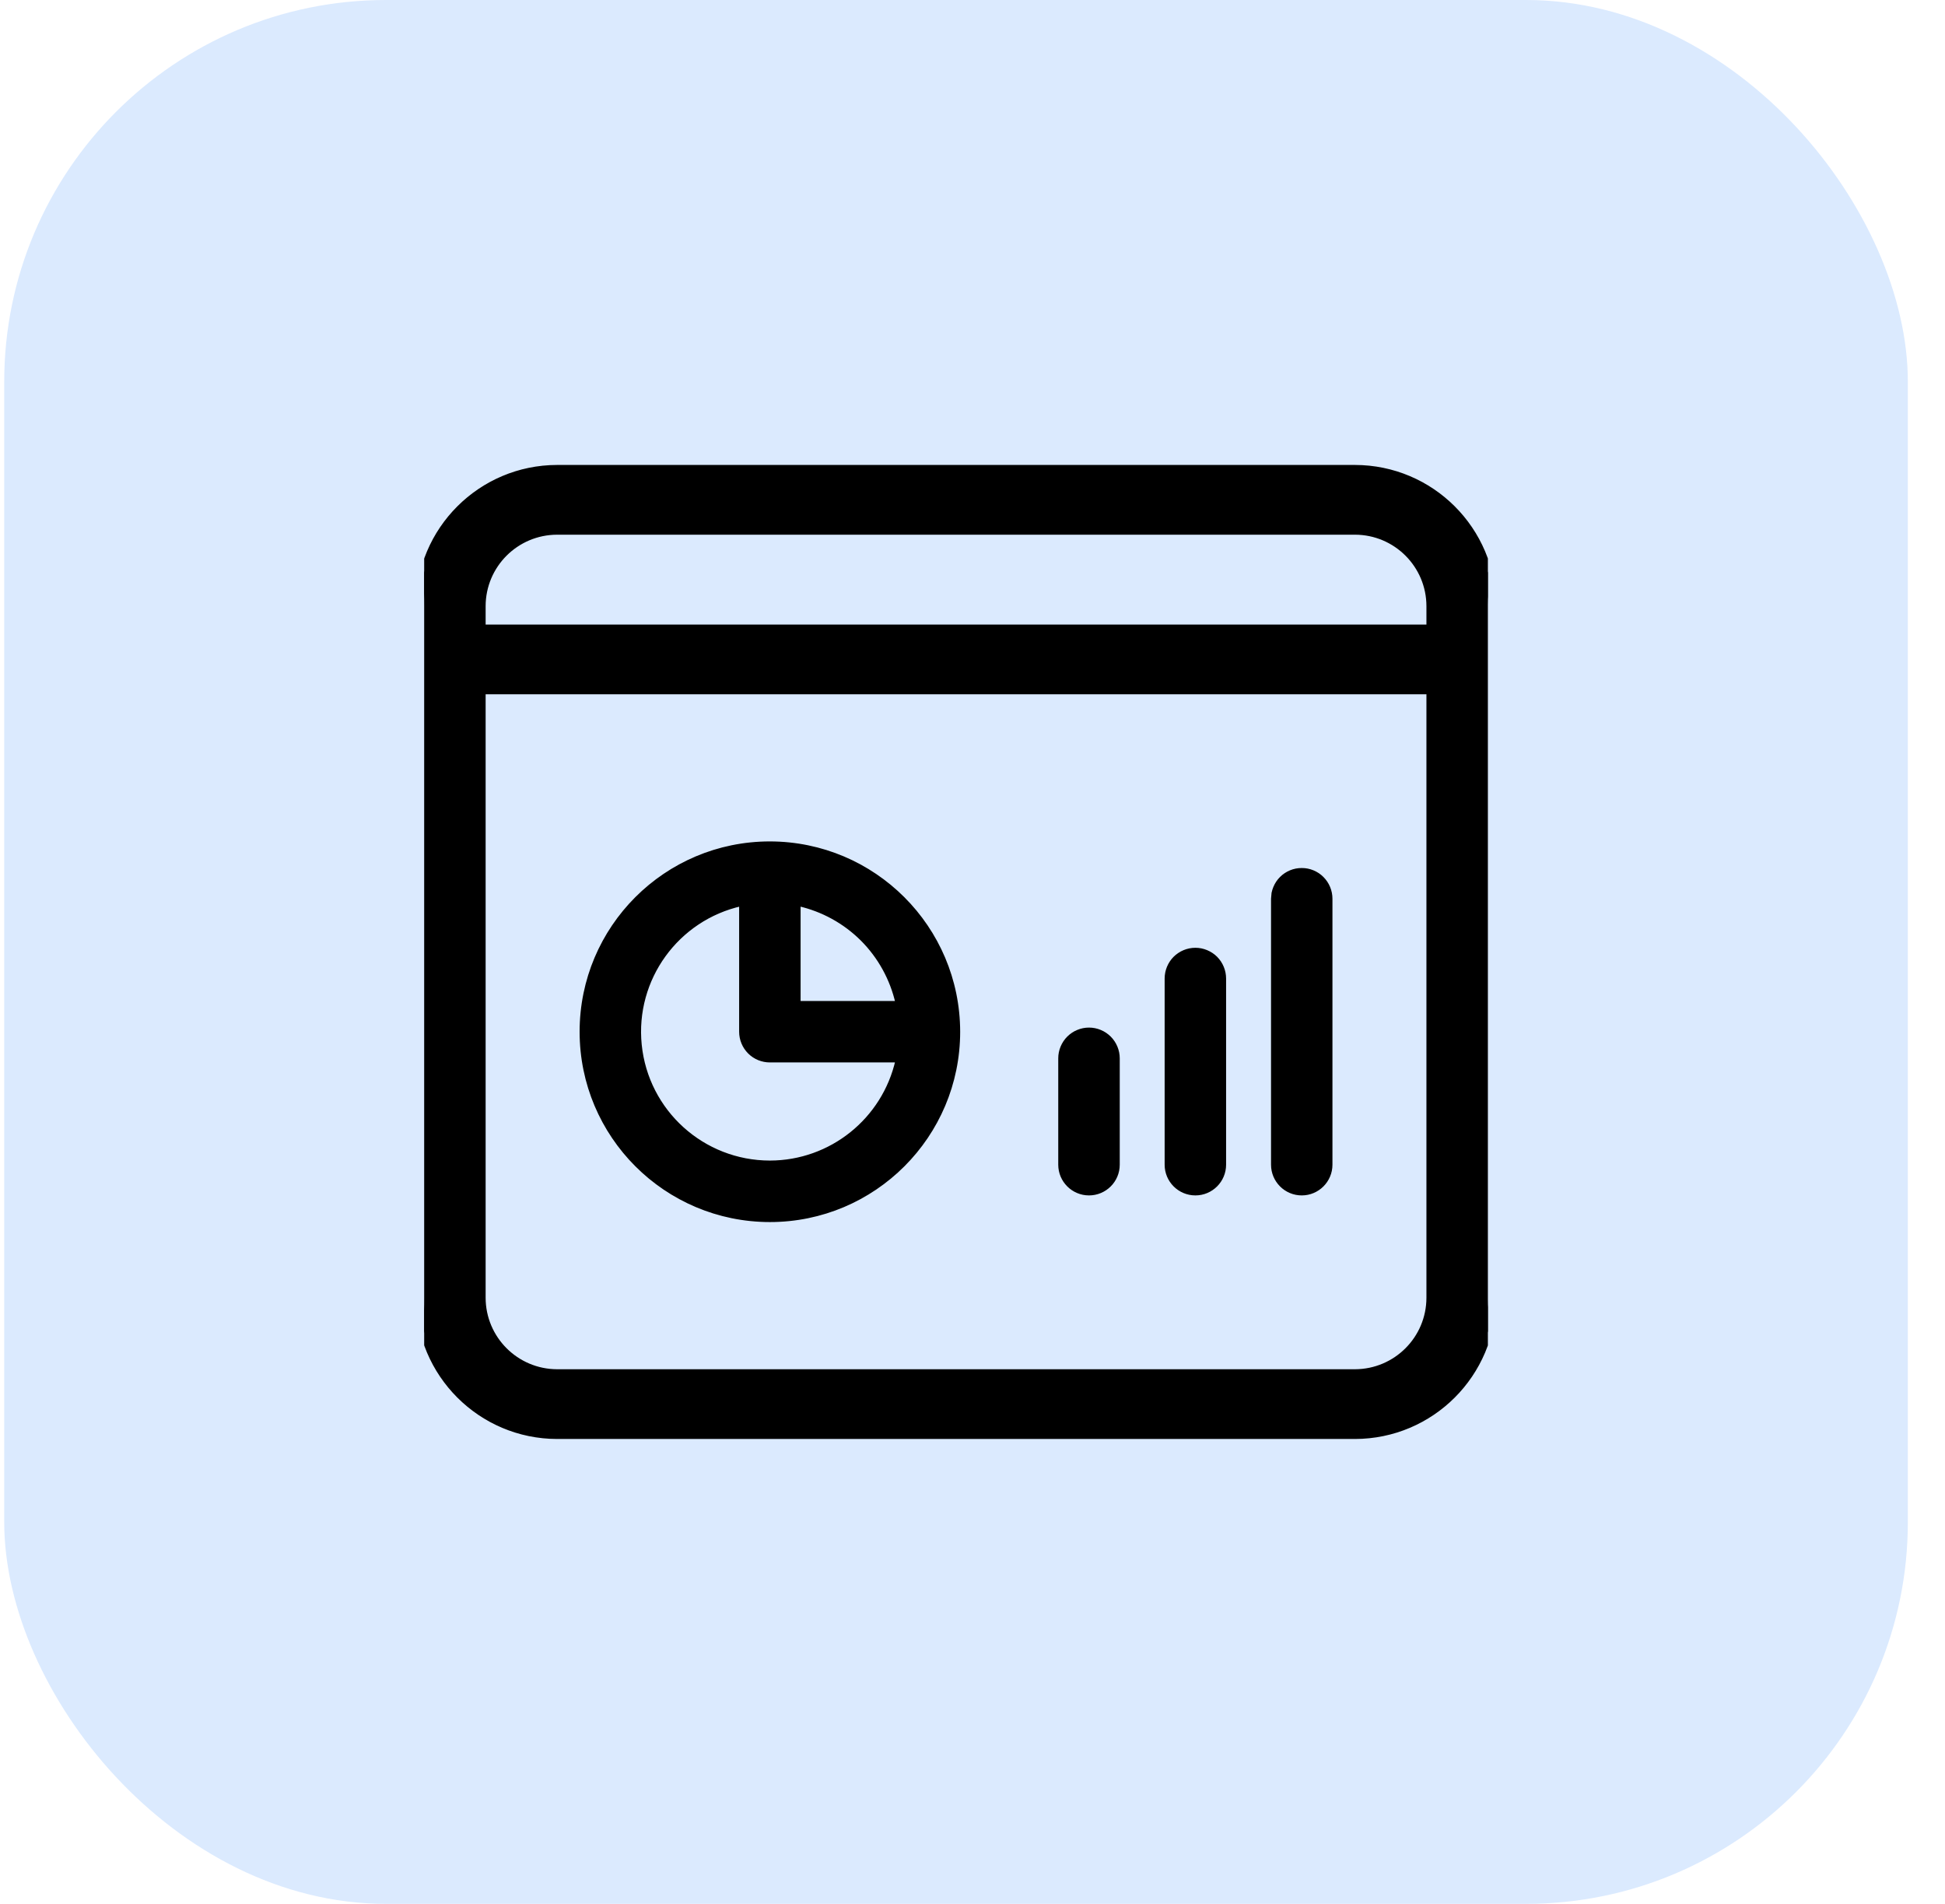
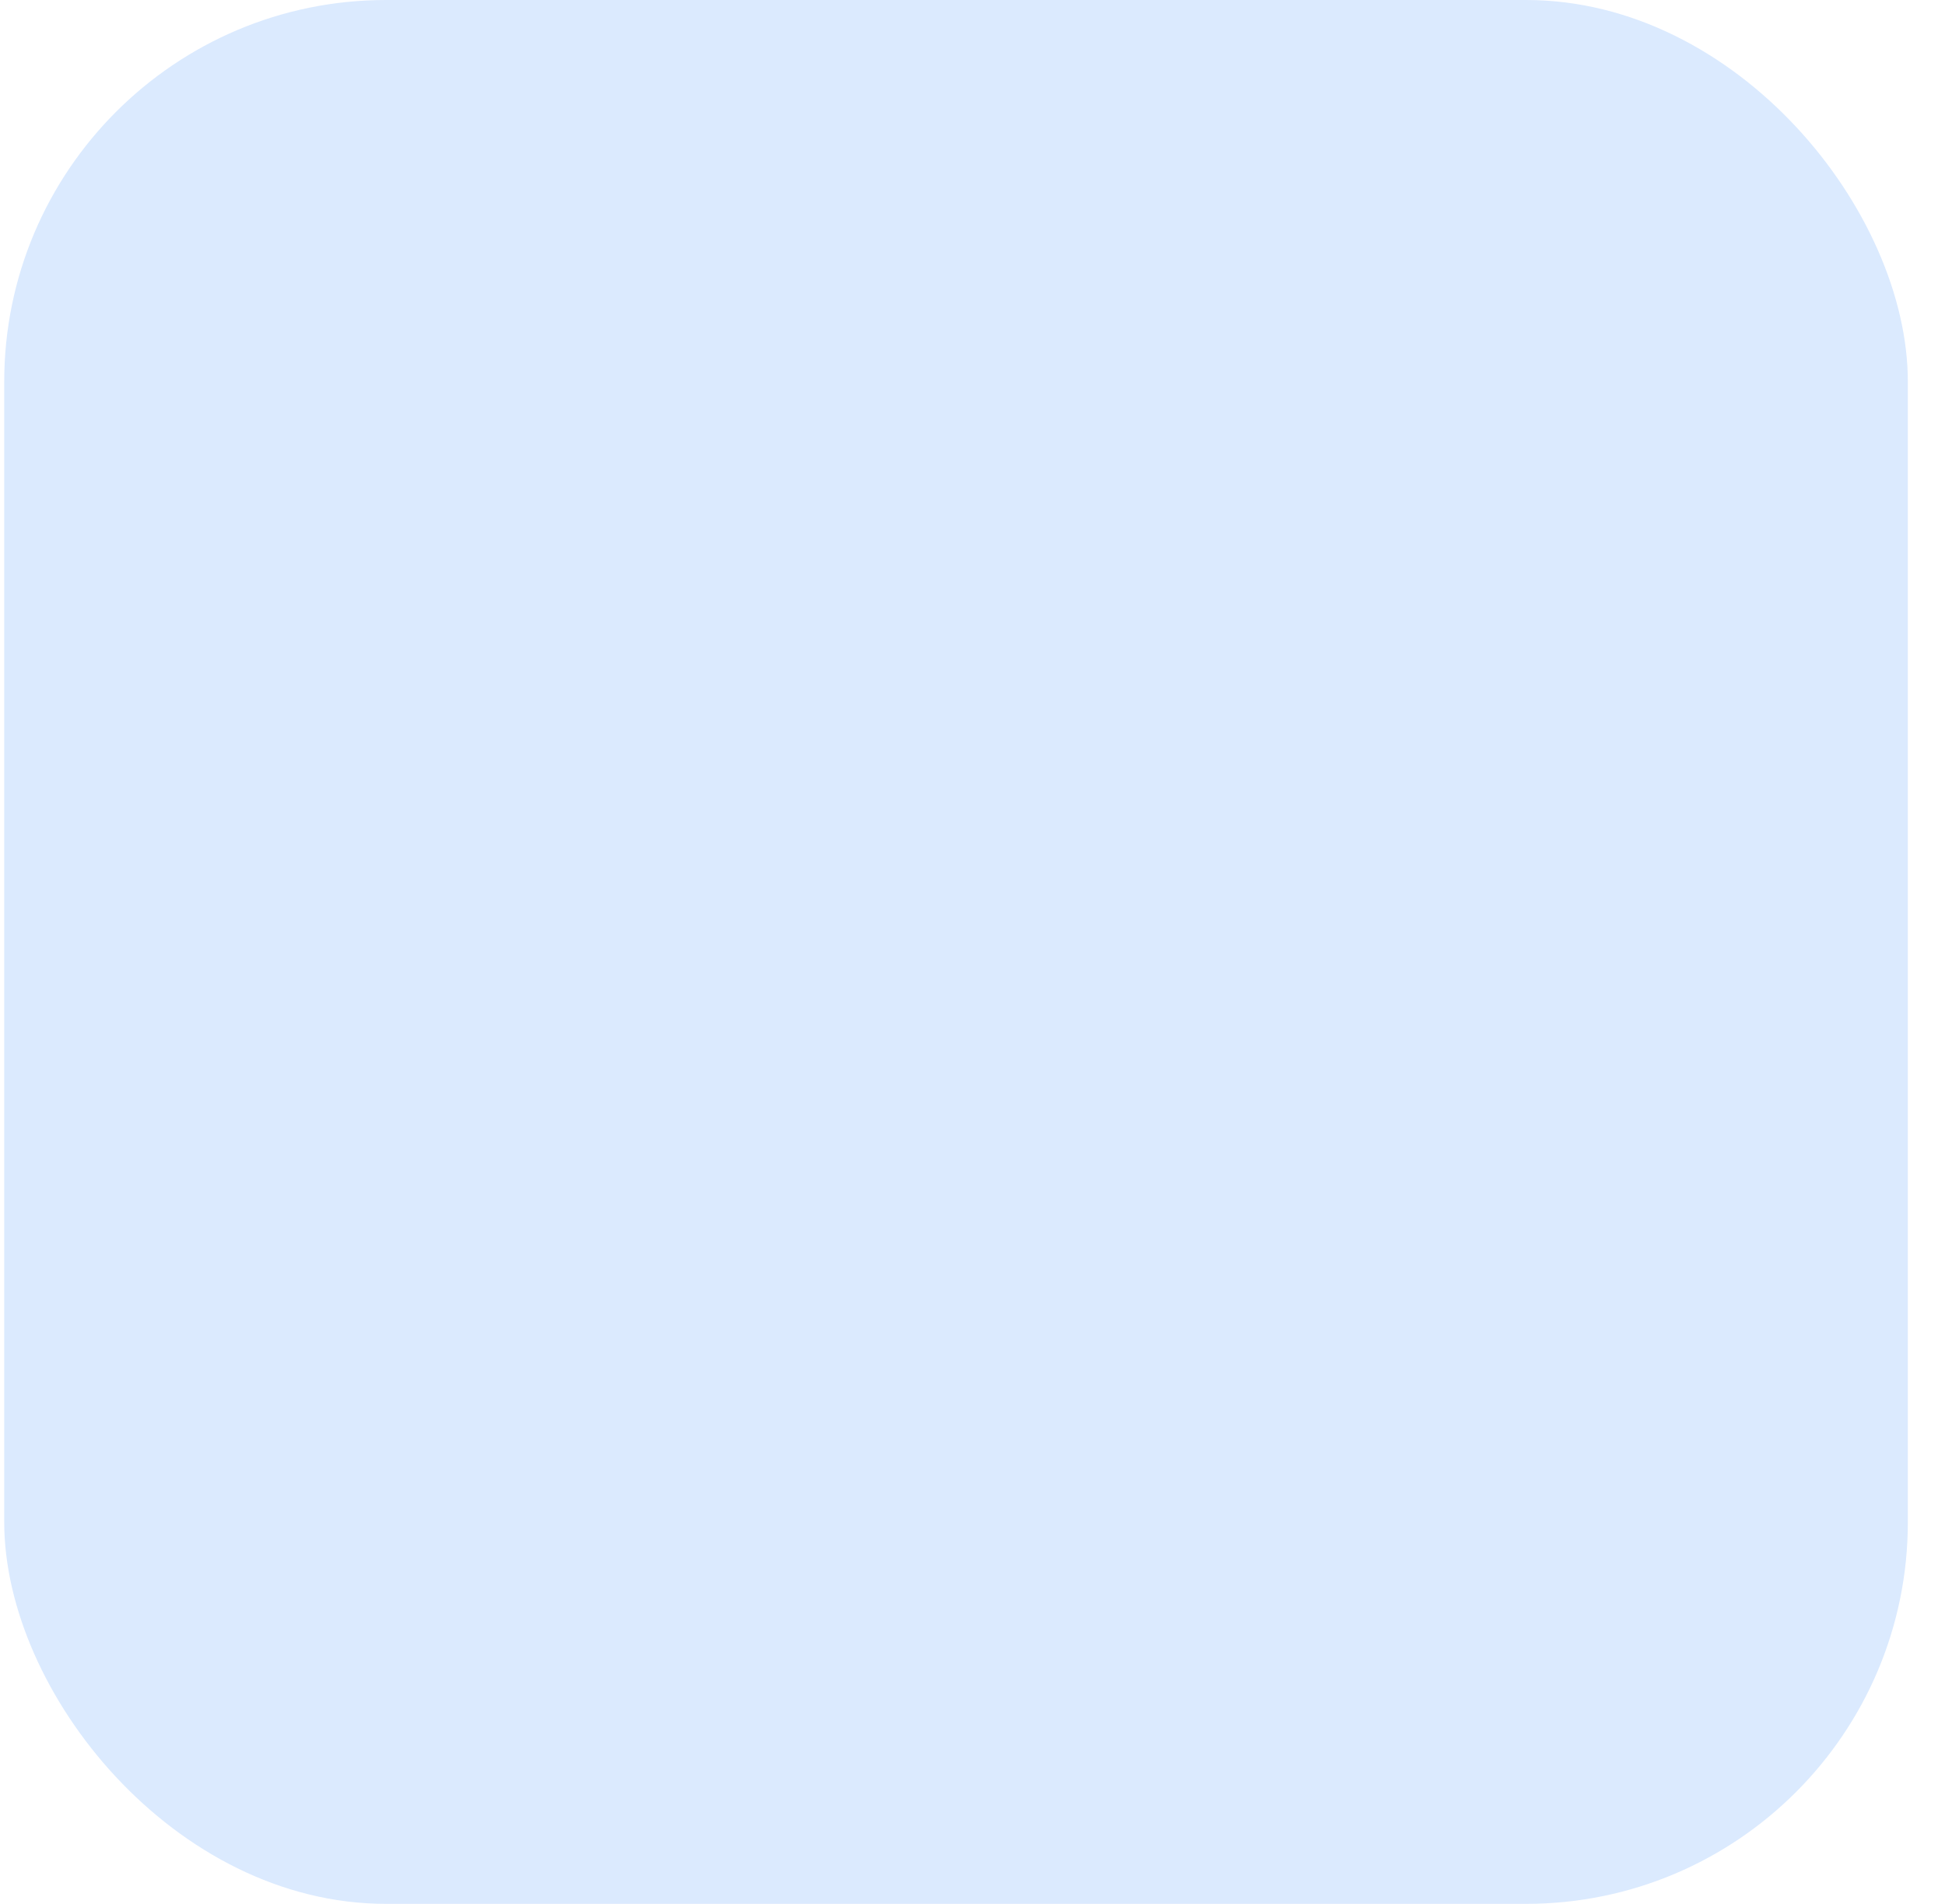
<svg xmlns="http://www.w3.org/2000/svg" width="47" height="46" viewBox="0 0 47 46" fill="none">
  <rect x="0.102" width="46" height="46" rx="9.225" fill="#DBEAFE" />
  <g clip-path="url(#clip0_2856_1352)">
-     <path d="M32.741 11.334C34.57 11.336 36.053 12.818 36.055 14.646V31.355C36.053 33.183 34.57 34.666 32.741 34.668H13.463C11.634 34.666 10.152 33.183 10.15 31.355V14.646C10.152 12.818 11.634 11.336 13.463 11.334H32.741ZM11.635 31.355C11.636 32.364 12.454 33.181 13.463 33.183H32.741C33.751 33.181 34.568 32.364 34.569 31.355V16.675H11.635V31.355ZM13.463 12.819C12.454 12.821 11.636 13.637 11.635 14.646V15.19H34.569V14.646C34.568 13.637 33.75 12.82 32.741 12.819H13.463Z" fill="black" stroke="black" stroke-width="0.2" />
+     <path d="M32.741 11.334C34.57 11.336 36.053 12.818 36.055 14.646V31.355C36.053 33.183 34.57 34.666 32.741 34.668H13.463V14.646C10.152 12.818 11.634 11.336 13.463 11.334H32.741ZM11.635 31.355C11.636 32.364 12.454 33.181 13.463 33.183H32.741C33.751 33.181 34.568 32.364 34.569 31.355V16.675H11.635V31.355ZM13.463 12.819C12.454 12.821 11.636 13.637 11.635 14.646V15.19H34.569V14.646C34.568 13.637 33.75 12.82 32.741 12.819H13.463Z" fill="black" stroke="black" stroke-width="0.2" />
    <path d="M18.604 20.38C21.114 20.383 23.149 22.417 23.152 24.928C23.152 27.44 21.115 29.477 18.604 29.477C16.092 29.476 14.056 27.44 14.056 24.928C14.056 22.416 16.092 20.38 18.604 20.38ZM26.315 24.878C26.406 24.878 26.496 24.896 26.58 24.931C26.664 24.965 26.74 25.017 26.805 25.081C26.869 25.145 26.92 25.222 26.955 25.306C26.99 25.39 27.008 25.48 27.008 25.57V28.141C27.008 28.523 26.698 28.833 26.315 28.833C25.933 28.833 25.622 28.523 25.622 28.141V25.57C25.622 25.48 25.64 25.39 25.675 25.306C25.71 25.222 25.761 25.145 25.825 25.081C25.89 25.017 25.966 24.965 26.05 24.931C26.134 24.896 26.224 24.878 26.315 24.878ZM28.886 22.95C28.977 22.95 29.066 22.968 29.15 23.003C29.234 23.038 29.311 23.088 29.375 23.152C29.439 23.217 29.491 23.294 29.525 23.378C29.56 23.462 29.578 23.552 29.578 23.643V28.141C29.578 28.523 29.268 28.833 28.886 28.833C28.503 28.833 28.193 28.523 28.193 28.141V23.643C28.193 23.459 28.266 23.283 28.395 23.153C28.46 23.089 28.536 23.038 28.62 23.003C28.704 22.968 28.795 22.95 28.886 22.95ZM31.456 21.023C31.547 21.022 31.637 21.04 31.721 21.075C31.805 21.11 31.881 21.16 31.945 21.225C32.075 21.355 32.148 21.531 32.148 21.715V28.141C32.148 28.523 31.838 28.833 31.456 28.833C31.074 28.833 30.764 28.523 30.764 28.141V21.715L30.776 21.58C30.785 21.536 30.799 21.492 30.816 21.45C30.851 21.366 30.901 21.289 30.966 21.225C31.03 21.16 31.107 21.11 31.19 21.075C31.274 21.04 31.365 21.022 31.456 21.023ZM17.911 21.844C16.354 22.194 15.296 23.651 15.457 25.246C15.62 26.861 16.98 28.09 18.604 28.091C20.085 28.089 21.364 27.06 21.689 25.62H18.604C18.42 25.62 18.244 25.548 18.114 25.418C17.984 25.288 17.911 25.112 17.911 24.928V21.844ZM19.296 24.235H21.689C21.556 23.652 21.263 23.116 20.839 22.692C20.415 22.269 19.88 21.975 19.296 21.843V24.235Z" fill="black" stroke="black" stroke-width="0.1" />
  </g>
  <defs>
    <clipPath id="clip0_2856_1352">
-       <rect width="25.704" height="25.704" fill="white" transform="translate(10.25 10.148)" />
-     </clipPath>
+       </clipPath>
  </defs>
</svg>